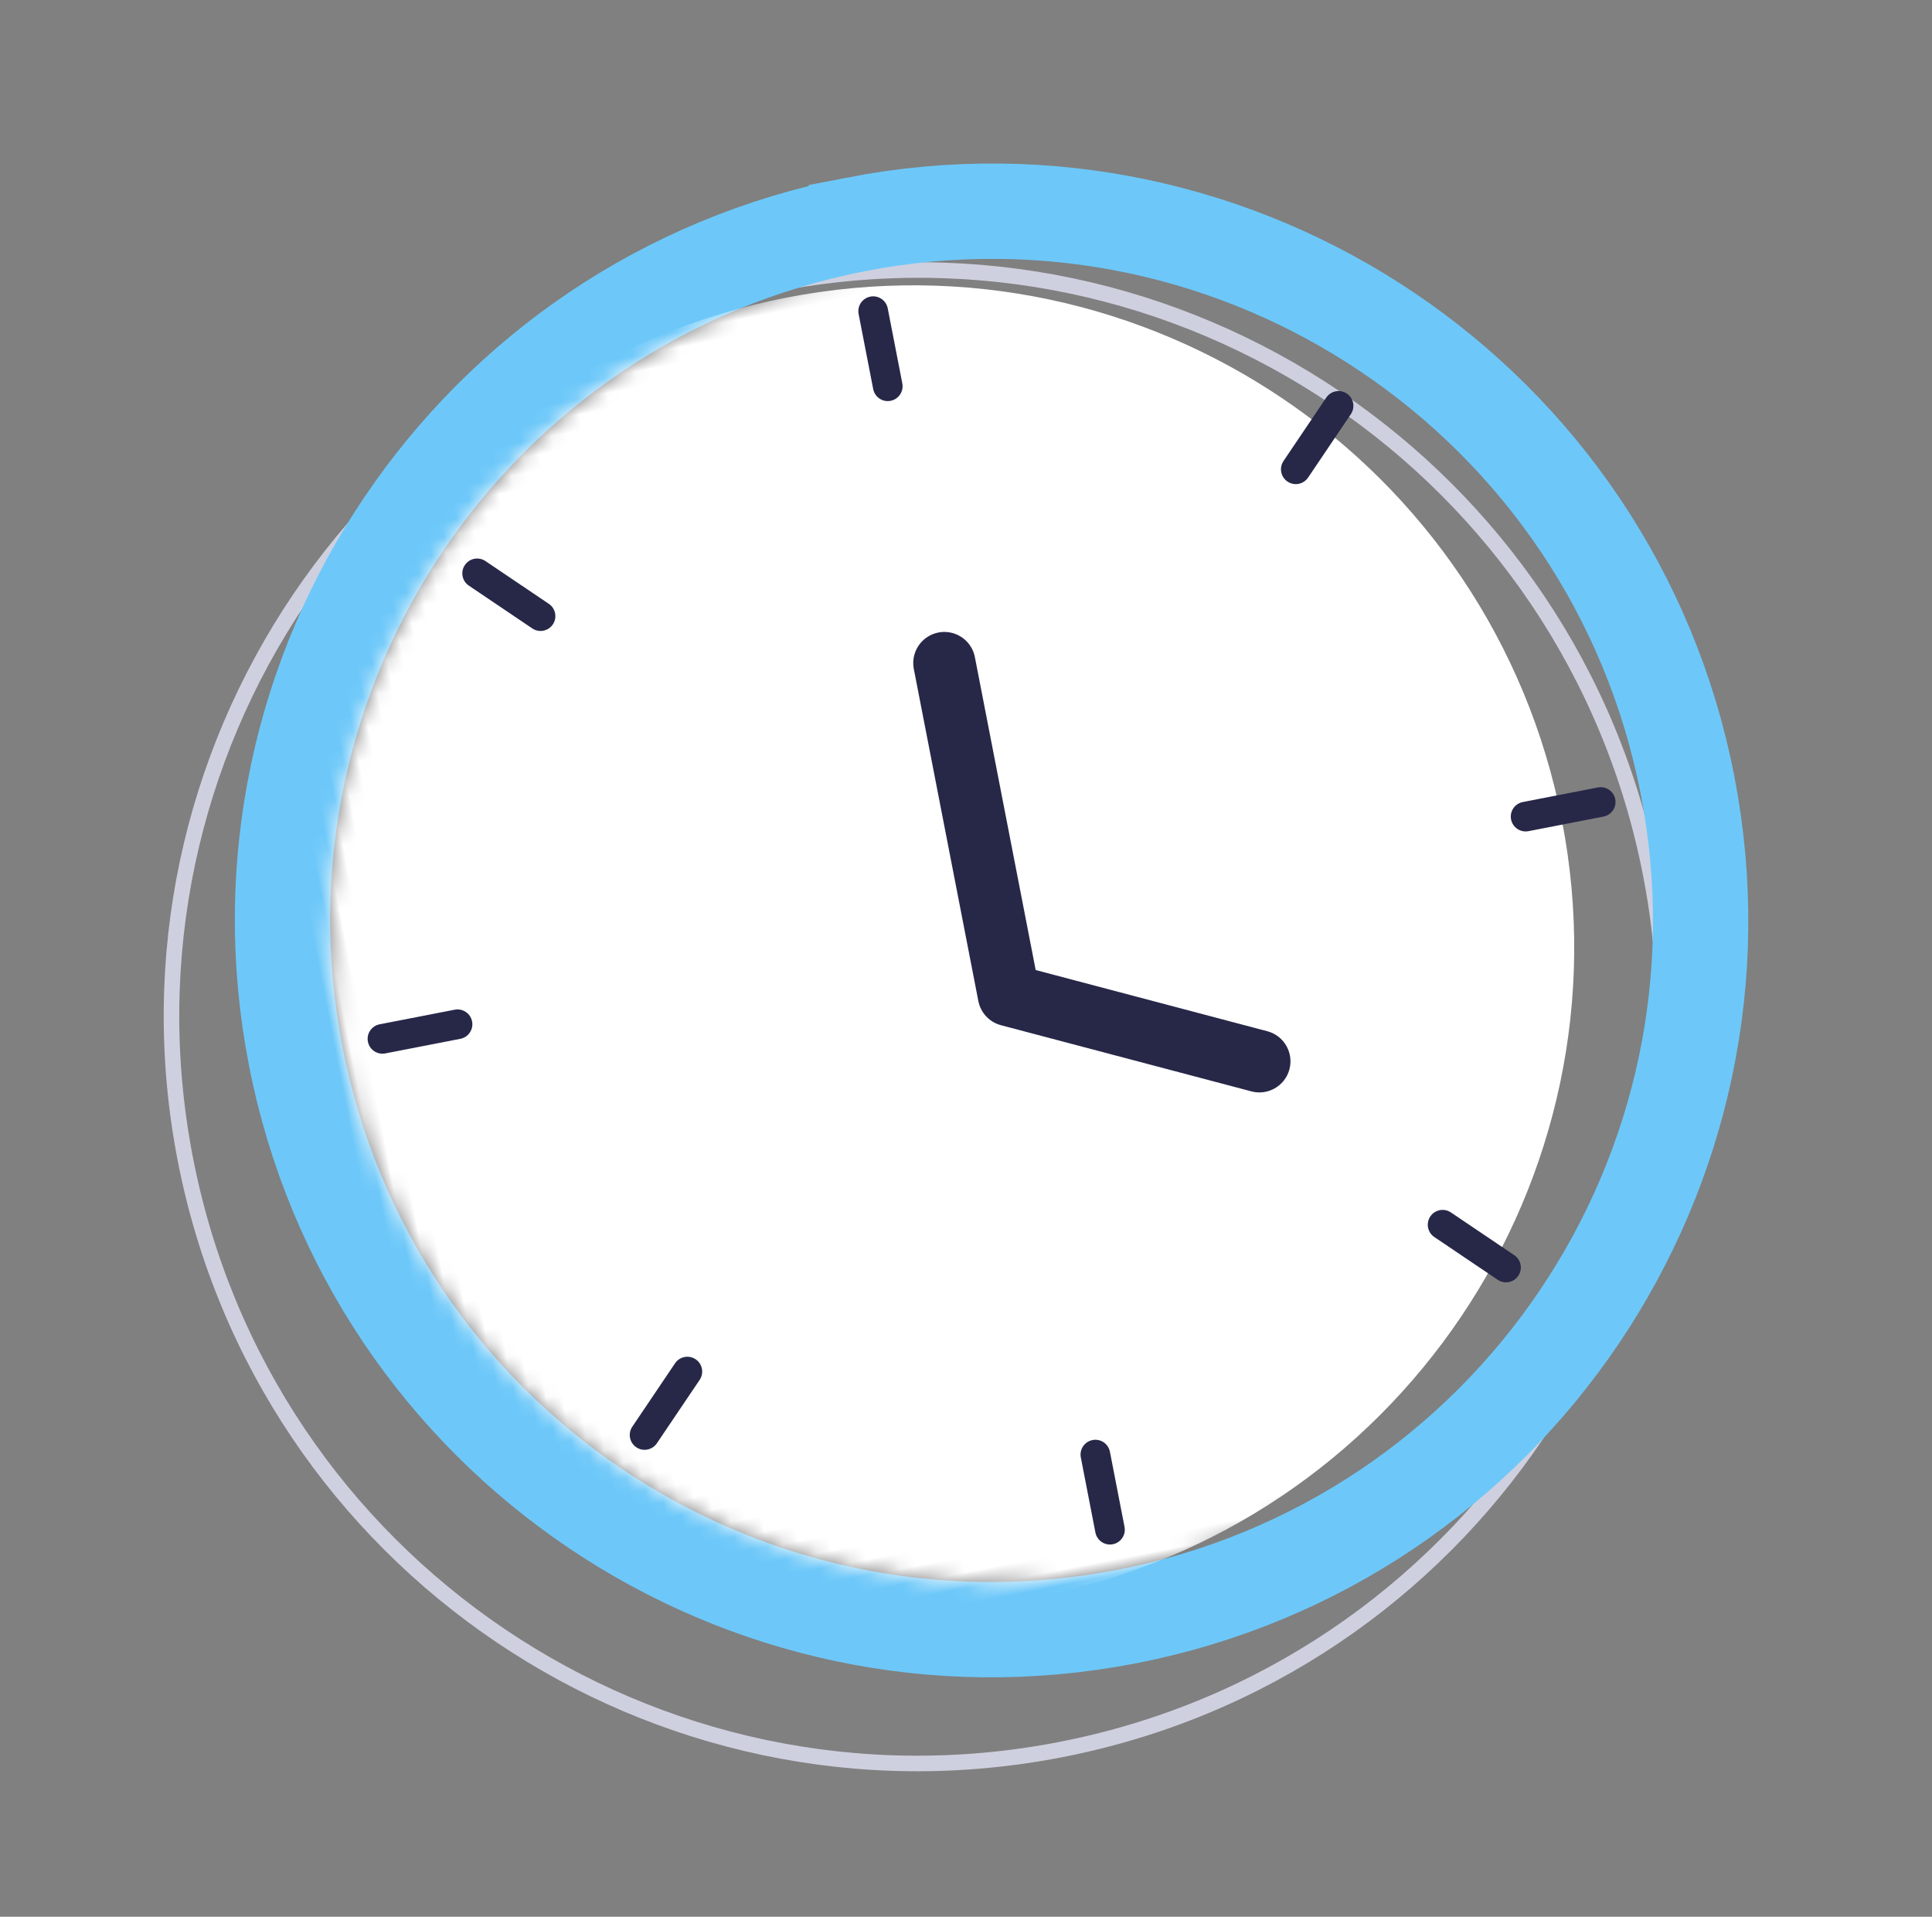
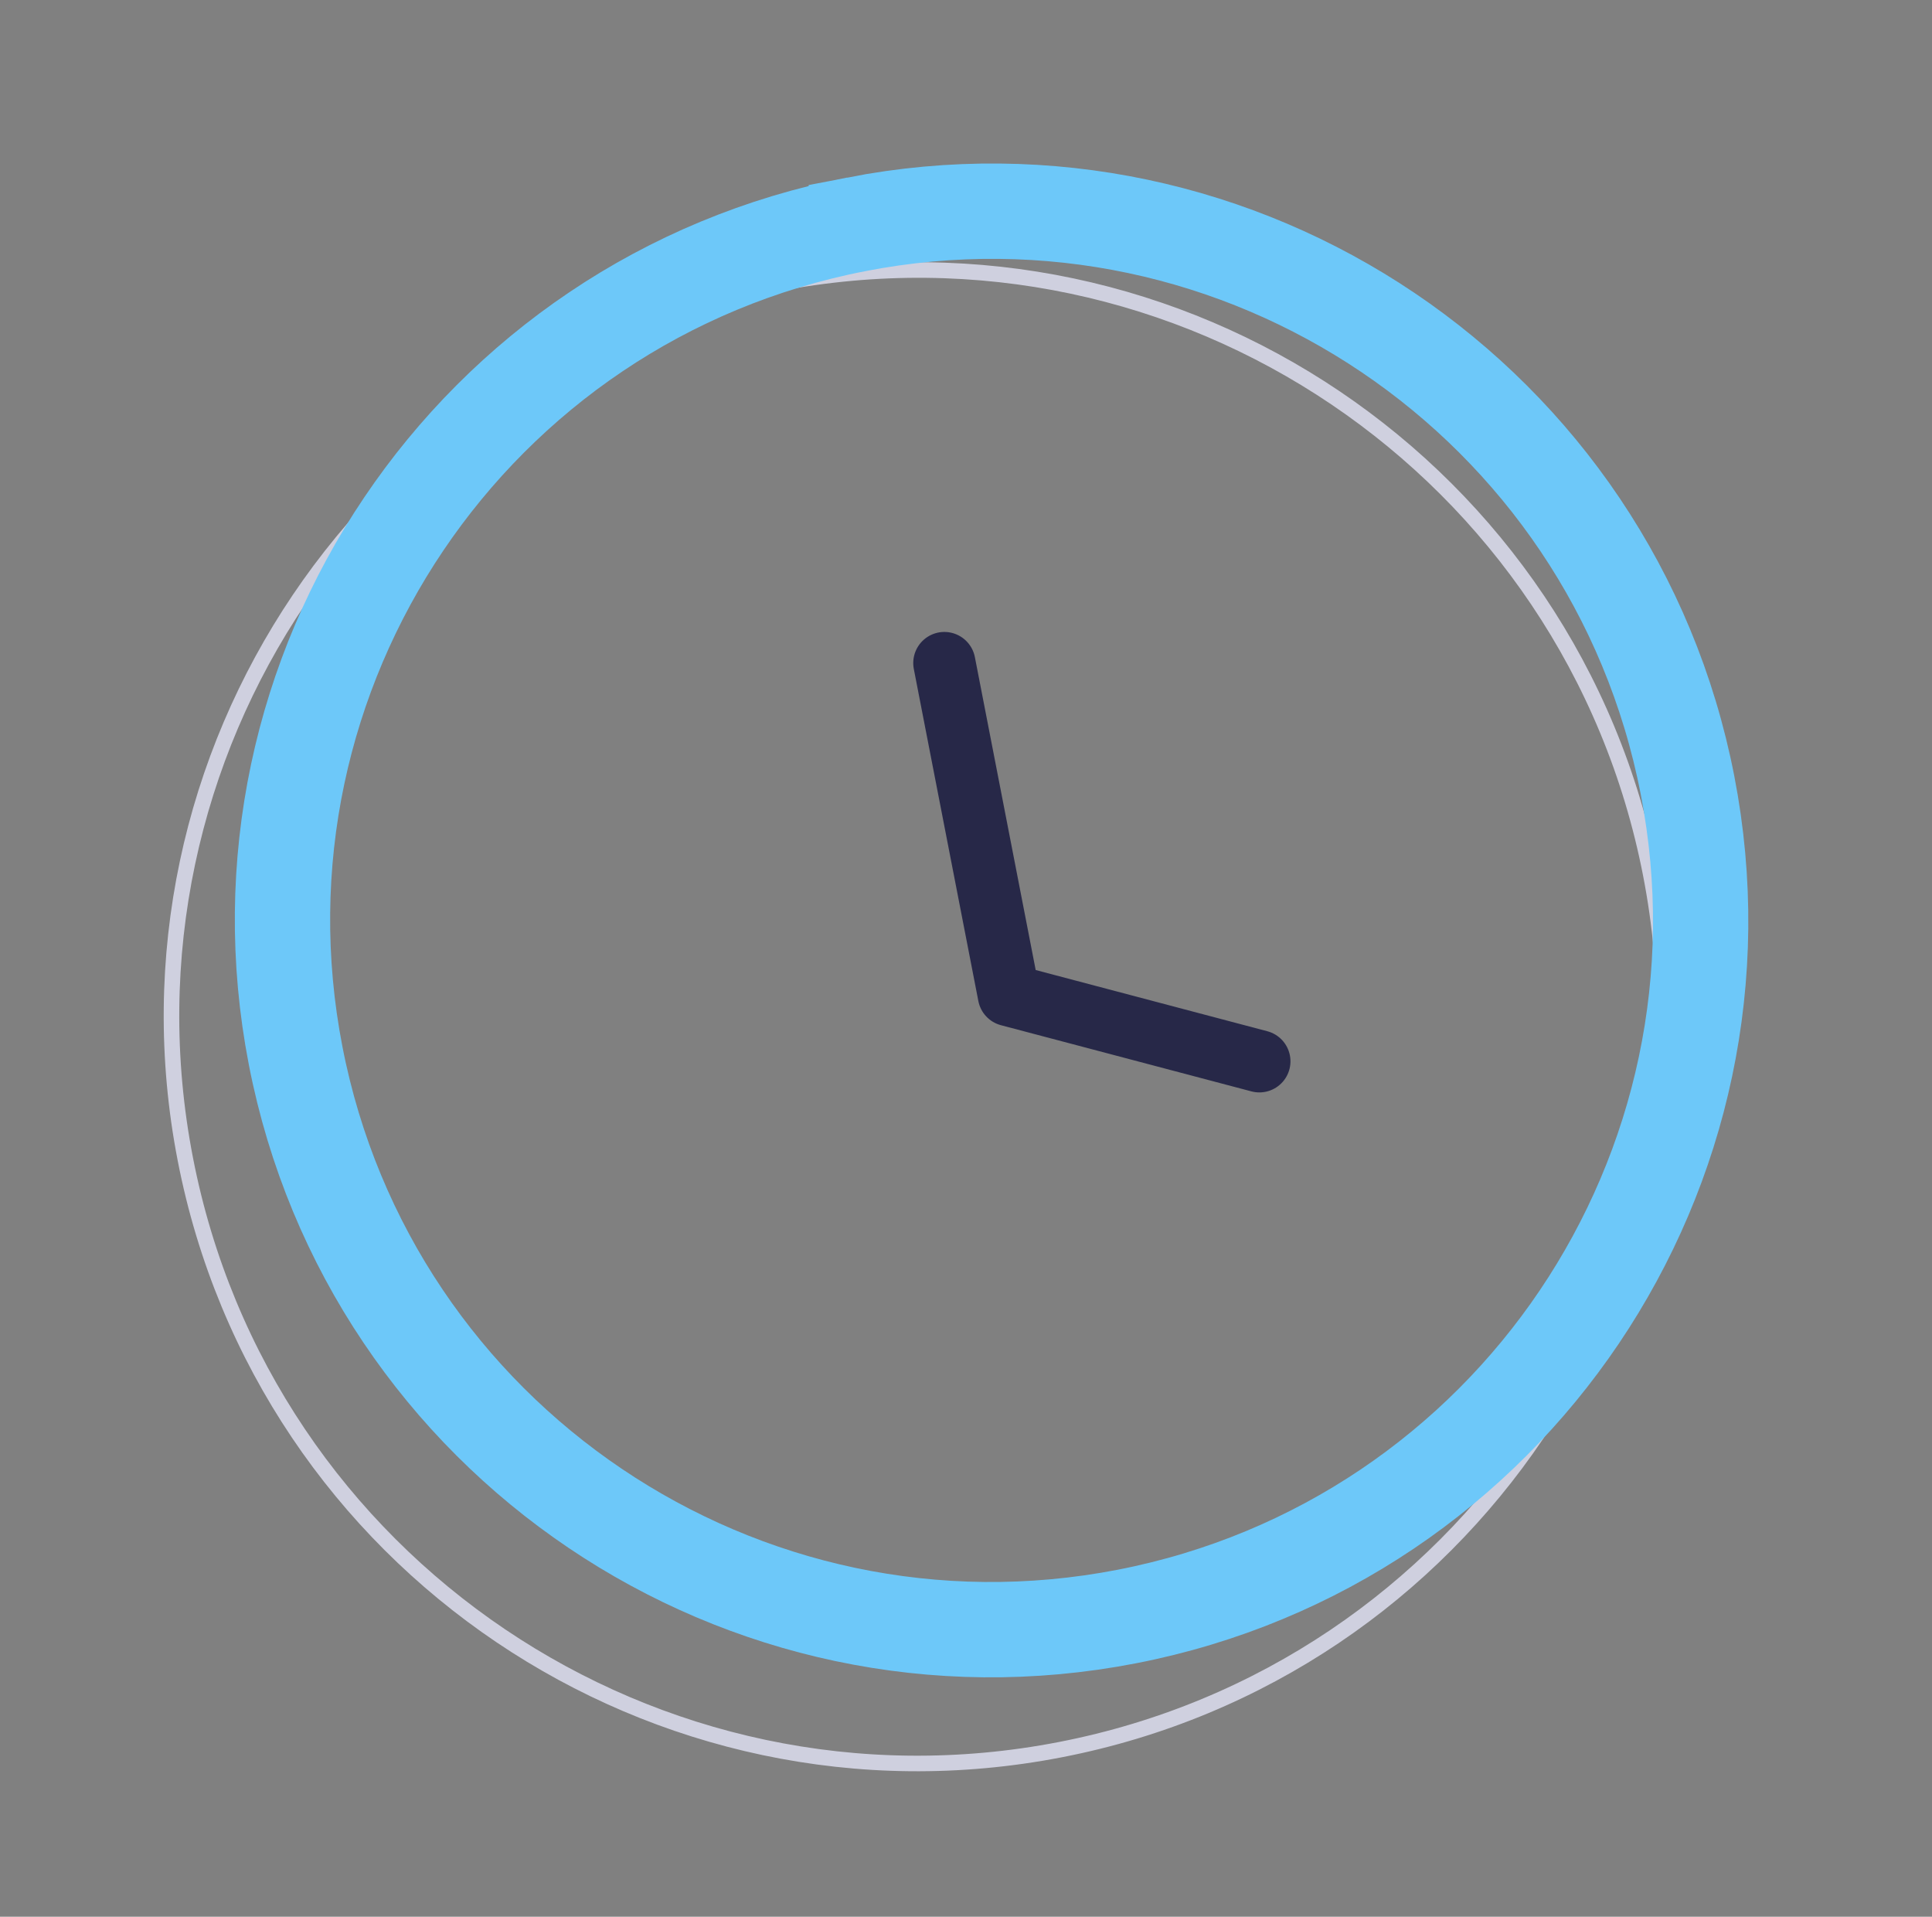
<svg xmlns="http://www.w3.org/2000/svg" xmlns:xlink="http://www.w3.org/1999/xlink" width="123" height="122" viewBox="0 0 123 122">
  <rect x="0" y="0" width="123" height="122" fill="#808080" stroke="none" />
  <defs>
    <path id="fyr477c5aa" d="M42.102 84.202C18.85 84.202 0 65.352 0 42.1 0 18.85 18.85 0 42.102 0c23.252 0 42.101 18.85 42.101 42.1 0 23.252-18.85 42.102-42.101 42.102z" />
  </defs>
  <g fill="none" fill-rule="evenodd">
    <g>
      <g>
        <path stroke="#CFD0DF" stroke-width=".99" d="M95.04 47.52c0 26.244-21.275 47.52-47.52 47.52C21.277 95.04 0 73.764 0 47.52 0 21.274 21.276 0 47.52 0c26.245 0 47.52 21.275 47.52 47.52" transform="translate(-63 -4538) rotate(-11 23738.242 1941.24)" />
        <g transform="translate(-63 -4538) rotate(-11 23738.242 1941.24) translate(11.184 .294)">
          <mask id="2nofxkqdcb" fill="#fff">
            <use xlink:href="#fyr477c5aa" />
          </mask>
          <path stroke="#6DC8F9" stroke-width="6.068" d="M42.102-3.034c12.463 0 23.747 5.052 31.915 13.22 8.168 8.168 13.22 19.451 13.22 31.914 0 12.464-5.052 23.748-13.22 31.916-8.168 8.168-19.452 13.22-31.915 13.22-12.464 0-23.748-5.052-31.916-13.22C2.018 65.848-3.034 54.564-3.034 42.1c0-12.463 5.052-23.746 13.22-31.914 8.168-8.168 19.452-13.22 31.916-13.22z" />
-           <path fill="#FFF" d="M36.857 84.898c-23.252 0-42.101-18.85-42.101-42.102 0-23.25 18.85-42.1 42.101-42.1 23.252 0 42.102 18.85 42.102 42.1 0 23.252-18.85 42.102-42.102 42.102z" mask="url(#2nofxkqdcb)" />
          <path stroke="#272848" stroke-linecap="round" stroke-linejoin="round" stroke-width="3.96" d="M42.276 25.446L42.276 46.978 57.126 54.156" mask="url(#2nofxkqdcb)" />
        </g>
-         <path fill="#272848" d="M54.23 7.76V2.89c0-.521-.423-.944-.944-.944-.522 0-.945.423-.945.945v4.868c0 .521.423.944.945.944.52 0 .943-.423.943-.944M78.445 18.57l3.442-3.442c.369-.368.369-.966 0-1.335-.369-.368-.966-.368-1.335 0l-3.442 3.443c-.369.369-.369.967 0 1.334.369.37.966.37 1.335 0M87.922 43.34h4.868c.522 0 .944-.423.944-.945 0-.521-.422-.944-.944-.944h-4.868c-.522 0-.944.423-.944.944 0 .522.422.944.944.944M77.11 67.555l3.442 3.442c.37.368.966.368 1.335 0 .369-.369.369-.967 0-1.336l-3.442-3.442c-.37-.368-.966-.368-1.335 0-.369.369-.369.967 0 1.336M52.341 77.031V81.9c0 .52.423.944.945.944.52 0 .943-.423.943-.944V77.03c0-.52-.422-.943-.943-.943-.522 0-.945.422-.945.943M28.127 66.219l-3.442 3.442c-.37.37-.37.967 0 1.336.367.368.965.368 1.334 0l3.443-3.442c.368-.37.368-.967 0-1.336-.37-.368-.967-.368-1.335 0M18.65 41.451h-4.87c-.52 0-.943.423-.943.944 0 .522.423.944.944.944h4.868c.521 0 .945-.422.945-.944 0-.521-.424-.944-.945-.944M29.462 17.236l-3.443-3.443c-.369-.368-.967-.368-1.334 0-.37.37-.37.967 0 1.335l3.442 3.442c.368.37.966.37 1.335 0 .368-.367.368-.965 0-1.334" transform="translate(-63 -4538) rotate(-11 23738.242 1941.24)" />
      </g>
    </g>
  </g>
</svg>